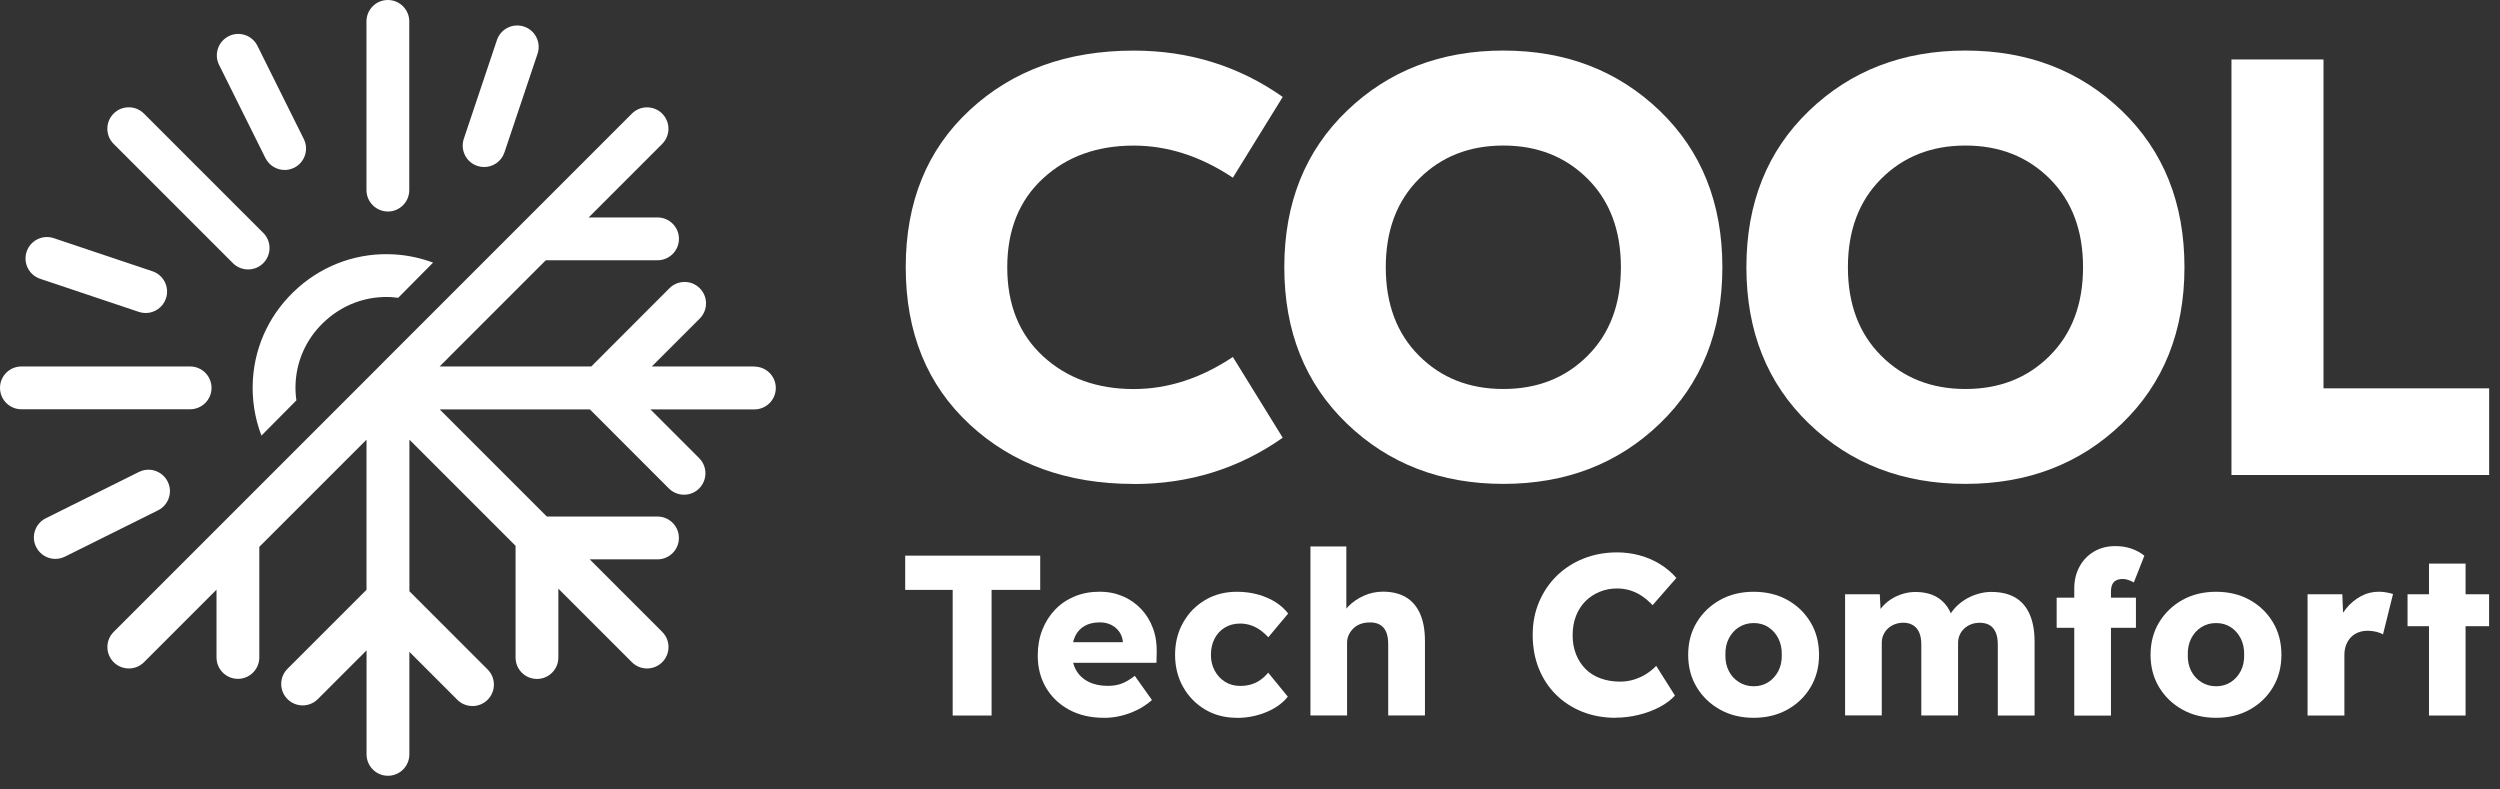
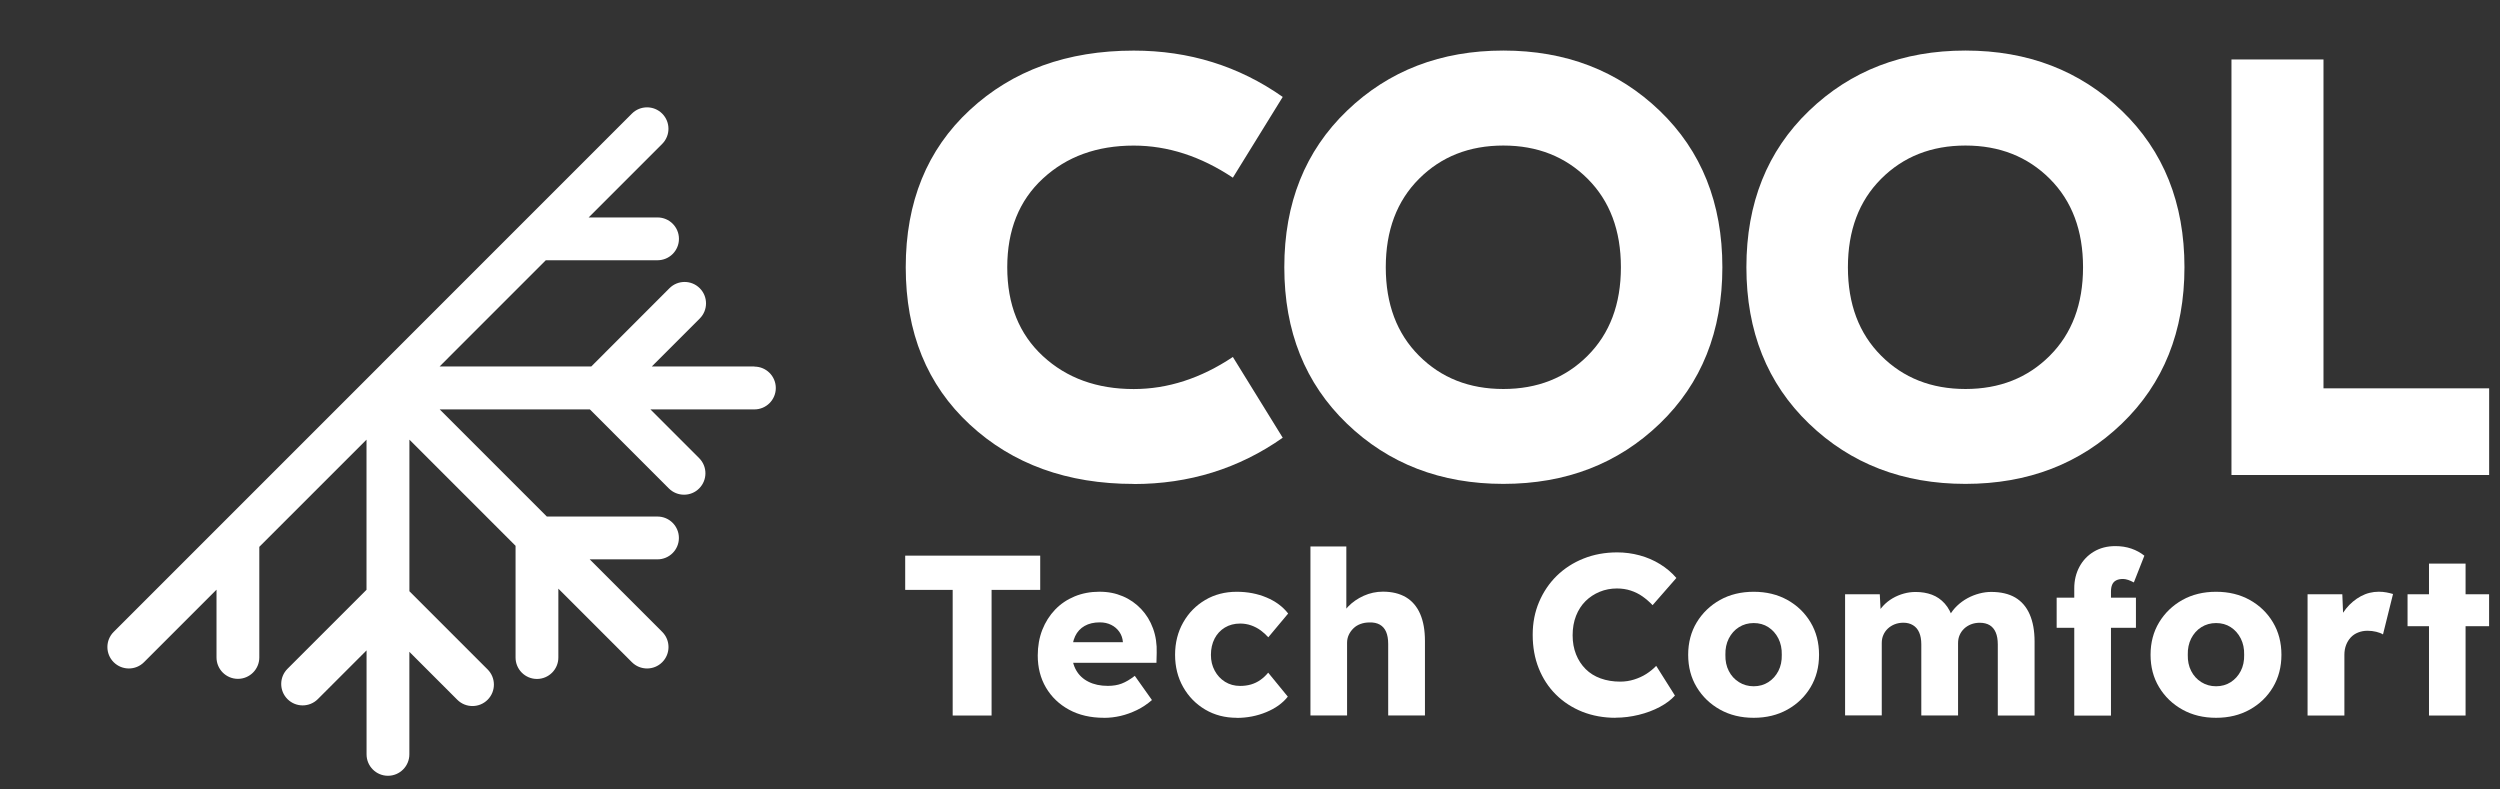
<svg xmlns="http://www.w3.org/2000/svg" width="152" height="48" viewBox="0 0 152 48" fill="none">
  <rect x="0" y="0" width="152" height="48" fill="#333333" stroke="none" />
  <g clip-path="url(#clip0_673_1182)">
    <path d="M45.865 22.281H39.63L42.545 19.366C43.053 18.858 43.053 18.032 42.545 17.524C42.037 17.016 41.211 17.016 40.703 17.524L35.95 22.281H26.728L33.185 15.823H39.979C40.697 15.823 41.28 15.241 41.28 14.522C41.28 13.804 40.697 13.221 39.979 13.221H35.79L40.261 8.75C40.769 8.242 40.769 7.416 40.261 6.908C39.754 6.4 38.927 6.4 38.419 6.908L23.212 22.116C23.212 22.116 23.203 22.128 23.2 22.131L22.119 23.212L9.414 35.917L6.911 38.42C6.403 38.927 6.403 39.754 6.911 40.261C7.167 40.517 7.5 40.643 7.834 40.643C8.167 40.643 8.501 40.517 8.756 40.261L11.259 37.758L13.164 35.853V39.973C13.164 40.691 13.747 41.274 14.465 41.274C15.183 41.274 15.766 40.691 15.766 39.973V33.248L22.284 26.731V35.859L17.479 40.664C16.971 41.172 16.971 41.998 17.479 42.506C17.734 42.761 18.068 42.888 18.401 42.888C18.735 42.888 19.069 42.761 19.324 42.506L22.287 39.543V45.865C22.287 46.584 22.87 47.167 23.588 47.167C24.306 47.167 24.889 46.584 24.889 45.865V39.63L27.803 42.545C28.059 42.801 28.392 42.927 28.726 42.927C29.059 42.927 29.393 42.801 29.648 42.545C30.156 42.037 30.156 41.211 29.648 40.703L24.892 35.947V26.731L31.346 33.185V39.979C31.346 40.697 31.929 41.28 32.647 41.28C33.365 41.28 33.948 40.697 33.948 39.979V35.79L38.419 40.261C38.675 40.517 39.008 40.643 39.342 40.643C39.675 40.643 40.009 40.517 40.264 40.261C40.772 39.754 40.772 38.927 40.264 38.42L35.853 34.008H39.976C40.694 34.008 41.277 33.426 41.277 32.708C41.277 31.989 40.694 31.406 39.976 31.406H33.248L26.734 24.892H35.865L40.667 29.697C40.922 29.952 41.256 30.078 41.59 30.078C41.923 30.078 42.257 29.952 42.509 29.697C43.017 29.189 43.017 28.363 42.509 27.855L39.546 24.892H45.868C46.587 24.892 47.169 24.309 47.169 23.591C47.169 22.873 46.587 22.29 45.868 22.29V22.281H45.865Z" fill="white" />
-     <path d="M18.122 17.494C16.487 18.936 15.511 20.916 15.376 23.071C15.303 24.246 15.484 25.409 15.895 26.484L18.02 24.342C17.969 23.978 17.951 23.606 17.975 23.233C18.065 21.773 18.729 20.427 19.844 19.447C20.868 18.543 22.151 18.056 23.489 18.056C23.603 18.056 23.72 18.056 23.834 18.068C23.96 18.077 24.087 18.089 24.21 18.107L26.331 15.967C25.589 15.691 24.805 15.52 23.996 15.469C21.842 15.334 19.754 16.052 18.119 17.494H18.122ZM11.562 22.281H1.301C0.583 22.281 0 22.864 0 23.582C0 24.3 0.583 24.883 1.301 24.883H11.559C12.278 24.883 12.861 24.3 12.861 23.582C12.861 22.864 12.278 22.281 11.559 22.281H11.562ZM8.45 28.693L2.782 31.511C2.139 31.833 1.875 32.614 2.197 33.257C2.425 33.714 2.885 33.981 3.362 33.981C3.558 33.981 3.756 33.936 3.942 33.846L9.609 31.028C10.252 30.706 10.517 29.925 10.195 29.282C9.874 28.639 9.093 28.374 8.45 28.696V28.693ZM16.004 14.159L8.75 6.905C8.242 6.397 7.416 6.397 6.908 6.905C6.4 7.413 6.4 8.239 6.908 8.747L14.162 16.001C14.417 16.256 14.751 16.382 15.084 16.382C15.418 16.382 15.751 16.256 16.007 16.001C16.514 15.493 16.514 14.666 16.007 14.159H16.004ZM2.44 16.95L8.441 18.963C8.579 19.008 8.717 19.032 8.855 19.032C9.399 19.032 9.907 18.69 10.09 18.143C10.319 17.461 9.952 16.722 9.27 16.493L3.269 14.48C2.587 14.252 1.848 14.618 1.62 15.3C1.391 15.983 1.758 16.722 2.44 16.95ZM23.582 12.861C24.3 12.861 24.883 12.278 24.883 11.559V1.301C24.883 0.583 24.3 0 23.582 0C22.864 0 22.281 0.583 22.281 1.301V11.556C22.281 12.275 22.864 12.858 23.582 12.858V12.861ZM16.139 9.609C16.367 10.066 16.827 10.334 17.305 10.334C17.5 10.334 17.698 10.289 17.885 10.198C18.528 9.877 18.792 9.096 18.471 8.453L15.652 2.785C15.331 2.142 14.549 1.878 13.906 2.2C13.263 2.521 12.999 3.302 13.32 3.945L16.139 9.612V9.609ZM31.863 1.617C31.181 1.388 30.442 1.755 30.213 2.437L28.2 8.437C27.972 9.12 28.338 9.859 29.02 10.087C29.159 10.132 29.297 10.156 29.435 10.156C29.979 10.156 30.487 9.814 30.67 9.267L32.683 3.266C32.912 2.584 32.545 1.845 31.863 1.617Z" fill="white" />
    <path d="M68.93 29.423C64.888 29.423 61.565 28.221 58.966 25.814C56.367 23.408 55.069 20.22 55.069 16.25C55.069 12.281 56.367 9.093 58.966 6.686C61.565 4.279 64.885 3.077 68.93 3.077C72.298 3.077 75.318 4.015 77.99 5.893L74.958 10.803C73.007 9.504 71 8.852 68.93 8.852C66.691 8.852 64.853 9.519 63.407 10.857C61.962 12.191 61.241 13.991 61.241 16.253C61.241 18.516 61.962 20.313 63.407 21.65C64.853 22.987 66.691 23.654 68.93 23.654C71 23.654 73.007 23.005 74.958 21.704L77.99 26.614C75.318 28.492 72.298 29.429 68.93 29.429V29.423Z" fill="white" />
    <path d="M81.893 6.737C84.432 4.294 87.602 3.074 91.403 3.074C95.204 3.074 98.374 4.297 100.913 6.737C103.452 9.179 104.72 12.35 104.72 16.247C104.72 20.144 103.449 23.317 100.913 25.757C98.374 28.2 95.204 29.42 91.403 29.42C87.602 29.42 84.429 28.2 81.893 25.757C79.354 23.314 78.086 20.144 78.086 16.247C78.086 12.35 79.354 9.179 81.893 6.737ZM96.529 10.871C95.18 9.525 93.473 8.849 91.403 8.849C89.333 8.849 87.626 9.522 86.277 10.871C84.928 12.22 84.255 14.011 84.255 16.25C84.255 18.488 84.928 20.279 86.277 21.628C87.623 22.978 89.333 23.651 91.403 23.651C93.473 23.651 95.18 22.978 96.529 21.628C97.878 20.279 98.551 18.488 98.551 16.25C98.551 14.011 97.878 12.22 96.529 10.871Z" fill="white" />
    <path d="M109.988 6.737C112.527 4.294 115.697 3.074 119.498 3.074C123.299 3.074 126.469 4.297 129.008 6.737C131.547 9.179 132.815 12.35 132.815 16.247C132.815 20.144 131.544 23.317 129.008 25.757C126.469 28.2 123.299 29.42 119.498 29.42C115.697 29.42 112.524 28.2 109.988 25.757C107.449 23.314 106.181 20.144 106.181 16.247C106.181 12.35 107.449 9.179 109.988 6.737ZM124.627 10.871C123.278 9.525 121.571 8.849 119.501 8.849C117.431 8.849 115.724 9.522 114.375 10.871C113.026 12.22 112.353 14.011 112.353 16.25C112.353 18.488 113.026 20.279 114.375 21.628C115.721 22.978 117.431 23.651 119.501 23.651C121.571 23.651 123.278 22.978 124.627 21.628C125.976 20.279 126.649 18.488 126.649 16.25C126.649 14.011 125.976 12.22 124.627 10.871Z" fill="white" />
    <path d="M141.268 3.615V23.612H151.34V28.882H135.673V3.615H141.268Z" fill="white" />
    <path d="M57.923 43.504V35.865H55.036V33.783H63.245V35.865H60.288V43.504H57.923Z" fill="white" />
    <path d="M67.121 43.642C66.307 43.642 65.598 43.477 64.997 43.149C64.396 42.822 63.927 42.371 63.593 41.803C63.26 41.235 63.095 40.583 63.095 39.853C63.095 39.288 63.188 38.768 63.371 38.296C63.557 37.825 63.816 37.416 64.149 37.067C64.483 36.719 64.88 36.451 65.336 36.262C65.793 36.073 66.298 35.977 66.842 35.977C67.386 35.977 67.833 36.07 68.266 36.253C68.699 36.436 69.068 36.698 69.384 37.031C69.699 37.365 69.94 37.758 70.105 38.212C70.27 38.666 70.345 39.162 70.327 39.7L70.312 40.297H64.438L64.119 39.047H68.509L68.272 39.312V39.035C68.254 38.804 68.182 38.597 68.056 38.416C67.93 38.236 67.767 38.095 67.563 37.993C67.359 37.891 67.127 37.84 66.869 37.84C66.508 37.84 66.199 37.912 65.946 38.056C65.691 38.2 65.499 38.407 65.369 38.681C65.24 38.954 65.174 39.291 65.174 39.688C65.174 40.084 65.258 40.451 65.43 40.751C65.601 41.052 65.85 41.286 66.181 41.451C66.508 41.617 66.902 41.701 67.356 41.701C67.671 41.701 67.951 41.656 68.197 41.562C68.443 41.469 68.708 41.313 68.996 41.091L70.039 42.563C69.75 42.812 69.447 43.017 69.122 43.173C68.798 43.329 68.467 43.45 68.131 43.528C67.794 43.606 67.458 43.645 67.124 43.645L67.121 43.642Z" fill="white" />
    <path d="M75.195 43.642C74.483 43.642 73.843 43.477 73.278 43.143C72.713 42.809 72.265 42.353 71.938 41.776C71.61 41.196 71.445 40.541 71.445 39.811C71.445 39.081 71.61 38.425 71.938 37.846C72.265 37.266 72.713 36.812 73.278 36.478C73.843 36.145 74.483 35.98 75.195 35.98C75.853 35.98 76.457 36.097 77.007 36.328C77.557 36.559 77.996 36.884 78.32 37.302L77.112 38.747C76.983 38.6 76.83 38.462 76.652 38.329C76.475 38.2 76.283 38.098 76.07 38.023C75.856 37.948 75.634 37.912 75.402 37.912C75.051 37.912 74.741 37.993 74.471 38.155C74.204 38.317 73.993 38.543 73.846 38.828C73.699 39.117 73.624 39.444 73.624 39.814C73.624 40.183 73.699 40.484 73.852 40.772C74.005 41.061 74.216 41.286 74.483 41.454C74.75 41.62 75.057 41.704 75.399 41.704C75.64 41.704 75.862 41.674 76.067 41.614C76.271 41.553 76.457 41.463 76.628 41.343C76.8 41.223 76.959 41.076 77.106 40.898L78.299 42.356C77.984 42.755 77.548 43.068 76.986 43.299C76.427 43.531 75.826 43.648 75.186 43.648L75.195 43.642Z" fill="white" />
    <path d="M79.675 43.504V33.227H81.857V37.629L81.412 37.794C81.514 37.461 81.698 37.157 81.962 36.884C82.226 36.611 82.542 36.391 82.915 36.223C83.284 36.058 83.675 35.973 84.08 35.973C84.636 35.973 85.102 36.088 85.484 36.313C85.862 36.541 86.151 36.878 86.346 37.326C86.541 37.776 86.637 38.323 86.637 38.972V43.501H84.402V39.153C84.402 38.855 84.36 38.612 84.276 38.416C84.192 38.221 84.065 38.077 83.894 37.978C83.723 37.882 83.512 37.836 83.263 37.845C83.068 37.845 82.887 37.876 82.722 37.936C82.557 37.996 82.413 38.083 82.293 38.2C82.172 38.317 82.076 38.449 82.007 38.597C81.938 38.744 81.902 38.906 81.902 39.083V43.501H79.675V43.504Z" fill="white" />
    <path d="M98.23 43.642C97.5 43.642 96.824 43.519 96.208 43.276C95.592 43.029 95.057 42.684 94.603 42.233C94.15 41.785 93.801 41.25 93.555 40.634C93.308 40.018 93.188 39.339 93.188 38.6C93.188 37.861 93.317 37.212 93.576 36.599C93.834 35.989 94.195 35.457 94.651 35.009C95.111 34.562 95.652 34.21 96.277 33.961C96.902 33.711 97.584 33.585 98.326 33.585C98.789 33.585 99.243 33.645 99.687 33.765C100.132 33.885 100.547 34.063 100.931 34.3C101.316 34.538 101.647 34.817 101.923 35.141L100.478 36.794C100.282 36.59 100.078 36.413 99.859 36.259C99.642 36.106 99.402 35.989 99.144 35.905C98.885 35.821 98.606 35.779 98.311 35.779C97.942 35.779 97.59 35.845 97.263 35.98C96.935 36.115 96.647 36.304 96.4 36.548C96.154 36.794 95.961 37.092 95.823 37.443C95.685 37.795 95.616 38.188 95.616 38.624C95.616 39.06 95.685 39.435 95.823 39.784C95.961 40.132 96.157 40.43 96.406 40.679C96.656 40.929 96.959 41.118 97.317 41.247C97.674 41.376 98.068 41.443 98.504 41.443C98.801 41.443 99.083 41.401 99.351 41.316C99.618 41.232 99.868 41.121 100.093 40.977C100.318 40.833 100.52 40.67 100.697 40.484L101.836 42.29C101.604 42.548 101.295 42.78 100.913 42.984C100.529 43.188 100.102 43.348 99.636 43.462C99.168 43.576 98.699 43.636 98.227 43.636V43.642H98.23Z" fill="white" />
    <path d="M106.625 43.642C105.856 43.642 105.174 43.477 104.576 43.143C103.978 42.809 103.507 42.356 103.161 41.782C102.812 41.208 102.641 40.55 102.641 39.811C102.641 39.071 102.815 38.413 103.161 37.84C103.51 37.266 103.981 36.812 104.576 36.478C105.174 36.145 105.856 35.98 106.625 35.98C107.395 35.98 108.077 36.145 108.675 36.478C109.273 36.812 109.741 37.266 110.084 37.84C110.427 38.413 110.598 39.071 110.598 39.811C110.598 40.55 110.427 41.208 110.084 41.782C109.741 42.356 109.273 42.809 108.675 43.143C108.077 43.477 107.395 43.642 106.625 43.642ZM106.625 41.725C106.959 41.725 107.256 41.641 107.515 41.475C107.773 41.31 107.978 41.082 108.125 40.796C108.272 40.511 108.341 40.18 108.332 39.811C108.341 39.441 108.272 39.111 108.125 38.819C107.978 38.528 107.773 38.299 107.515 38.131C107.256 37.963 106.959 37.882 106.625 37.882C106.292 37.882 105.994 37.966 105.73 38.131C105.466 38.296 105.261 38.528 105.111 38.819C104.964 39.111 104.895 39.441 104.904 39.811C104.895 40.18 104.964 40.511 105.111 40.796C105.258 41.085 105.466 41.31 105.73 41.475C105.994 41.641 106.292 41.725 106.625 41.725Z" fill="white" />
    <path d="M112.181 43.504V36.13H114.291L114.36 37.464L114.068 37.479C114.179 37.239 114.321 37.025 114.492 36.839C114.663 36.653 114.859 36.5 115.075 36.373C115.291 36.247 115.52 36.154 115.757 36.088C115.994 36.022 116.232 35.992 116.472 35.992C116.833 35.992 117.16 36.046 117.458 36.157C117.755 36.268 118.014 36.446 118.236 36.692C118.458 36.938 118.633 37.269 118.765 37.684L118.416 37.656L118.527 37.434C118.648 37.212 118.804 37.01 118.993 36.83C119.182 36.65 119.393 36.497 119.624 36.37C119.856 36.244 120.096 36.151 120.345 36.085C120.595 36.019 120.835 35.989 121.067 35.989C121.649 35.989 122.136 36.103 122.524 36.328C122.911 36.557 123.206 36.896 123.404 37.35C123.603 37.804 123.702 38.354 123.702 39.003V43.504H121.466V39.186C121.466 38.888 121.424 38.645 121.34 38.45C121.256 38.254 121.133 38.11 120.973 38.011C120.811 37.915 120.61 37.864 120.369 37.864C120.174 37.864 119.997 37.897 119.835 37.96C119.672 38.026 119.534 38.113 119.417 38.224C119.3 38.336 119.21 38.465 119.146 38.612C119.08 38.759 119.05 38.928 119.05 39.111V43.501H116.815V39.168C116.815 38.891 116.773 38.654 116.689 38.459C116.604 38.263 116.481 38.116 116.313 38.014C116.148 37.912 115.952 37.861 115.73 37.861C115.535 37.861 115.357 37.894 115.195 37.957C115.033 38.023 114.895 38.11 114.777 38.221C114.66 38.333 114.57 38.462 114.507 38.609C114.441 38.756 114.411 38.919 114.411 39.096V43.498H112.175L112.181 43.504Z" fill="white" />
    <path d="M125.045 38.17V36.337H129.865V38.17H125.045ZM126.115 43.504V35.769C126.115 35.288 126.22 34.853 126.427 34.465C126.634 34.078 126.926 33.768 127.302 33.543C127.677 33.317 128.113 33.203 128.615 33.203C128.966 33.203 129.291 33.254 129.588 33.356C129.886 33.459 130.147 33.603 130.378 33.786L129.738 35.412C129.618 35.346 129.501 35.297 129.39 35.258C129.279 35.222 129.177 35.201 129.083 35.201C128.918 35.201 128.777 35.228 128.666 35.285C128.555 35.34 128.473 35.427 128.422 35.544C128.371 35.661 128.347 35.799 128.347 35.968V43.51H126.112V43.504H126.115Z" fill="white" />
    <path d="M134.738 43.642C133.969 43.642 133.287 43.477 132.689 43.143C132.091 42.809 131.619 42.356 131.274 41.782C130.925 41.208 130.754 40.55 130.754 39.811C130.754 39.071 130.928 38.413 131.274 37.84C131.622 37.266 132.094 36.812 132.689 36.478C133.287 36.145 133.969 35.98 134.738 35.98C135.508 35.98 136.19 36.145 136.788 36.478C137.386 36.812 137.854 37.266 138.197 37.84C138.539 38.413 138.711 39.071 138.711 39.811C138.711 40.55 138.539 41.208 138.197 41.782C137.854 42.356 137.386 42.809 136.788 43.143C136.19 43.477 135.508 43.642 134.738 43.642ZM134.738 41.725C135.072 41.725 135.369 41.641 135.628 41.475C135.886 41.31 136.09 41.082 136.238 40.796C136.385 40.511 136.454 40.18 136.445 39.811C136.454 39.441 136.385 39.111 136.238 38.819C136.09 38.528 135.886 38.299 135.628 38.131C135.369 37.963 135.072 37.882 134.738 37.882C134.405 37.882 134.107 37.966 133.843 38.131C133.578 38.296 133.374 38.528 133.224 38.819C133.077 39.111 133.008 39.441 133.017 39.811C133.008 40.18 133.077 40.511 133.224 40.796C133.371 41.085 133.578 41.31 133.843 41.475C134.107 41.641 134.405 41.725 134.738 41.725Z" fill="white" />
    <path d="M140.3 43.504V36.13H142.413L142.509 38.534L142.091 38.074C142.202 37.677 142.386 37.32 142.641 37.004C142.896 36.689 143.194 36.439 143.536 36.253C143.879 36.067 144.246 35.977 144.633 35.977C144.798 35.977 144.955 35.992 145.099 36.019C145.243 36.046 145.375 36.079 145.496 36.115L144.886 38.573C144.783 38.507 144.648 38.456 144.477 38.413C144.306 38.371 144.128 38.35 143.942 38.35C143.738 38.35 143.548 38.386 143.374 38.456C143.197 38.525 143.05 38.624 142.929 38.753C142.809 38.882 142.713 39.035 142.644 39.213C142.575 39.39 142.539 39.588 142.539 39.811V43.504H140.3Z" fill="white" />
    <path d="M146.379 38.074V36.13H151.337V38.074H146.379ZM147.683 43.503V34.267H149.907V43.503H147.683Z" fill="white" />
  </g>
  <defs>
    <clipPath id="clip0_673_1182">
      <rect width="151.34" height="47.166" fill="white" />
    </clipPath>
  </defs>
</svg>